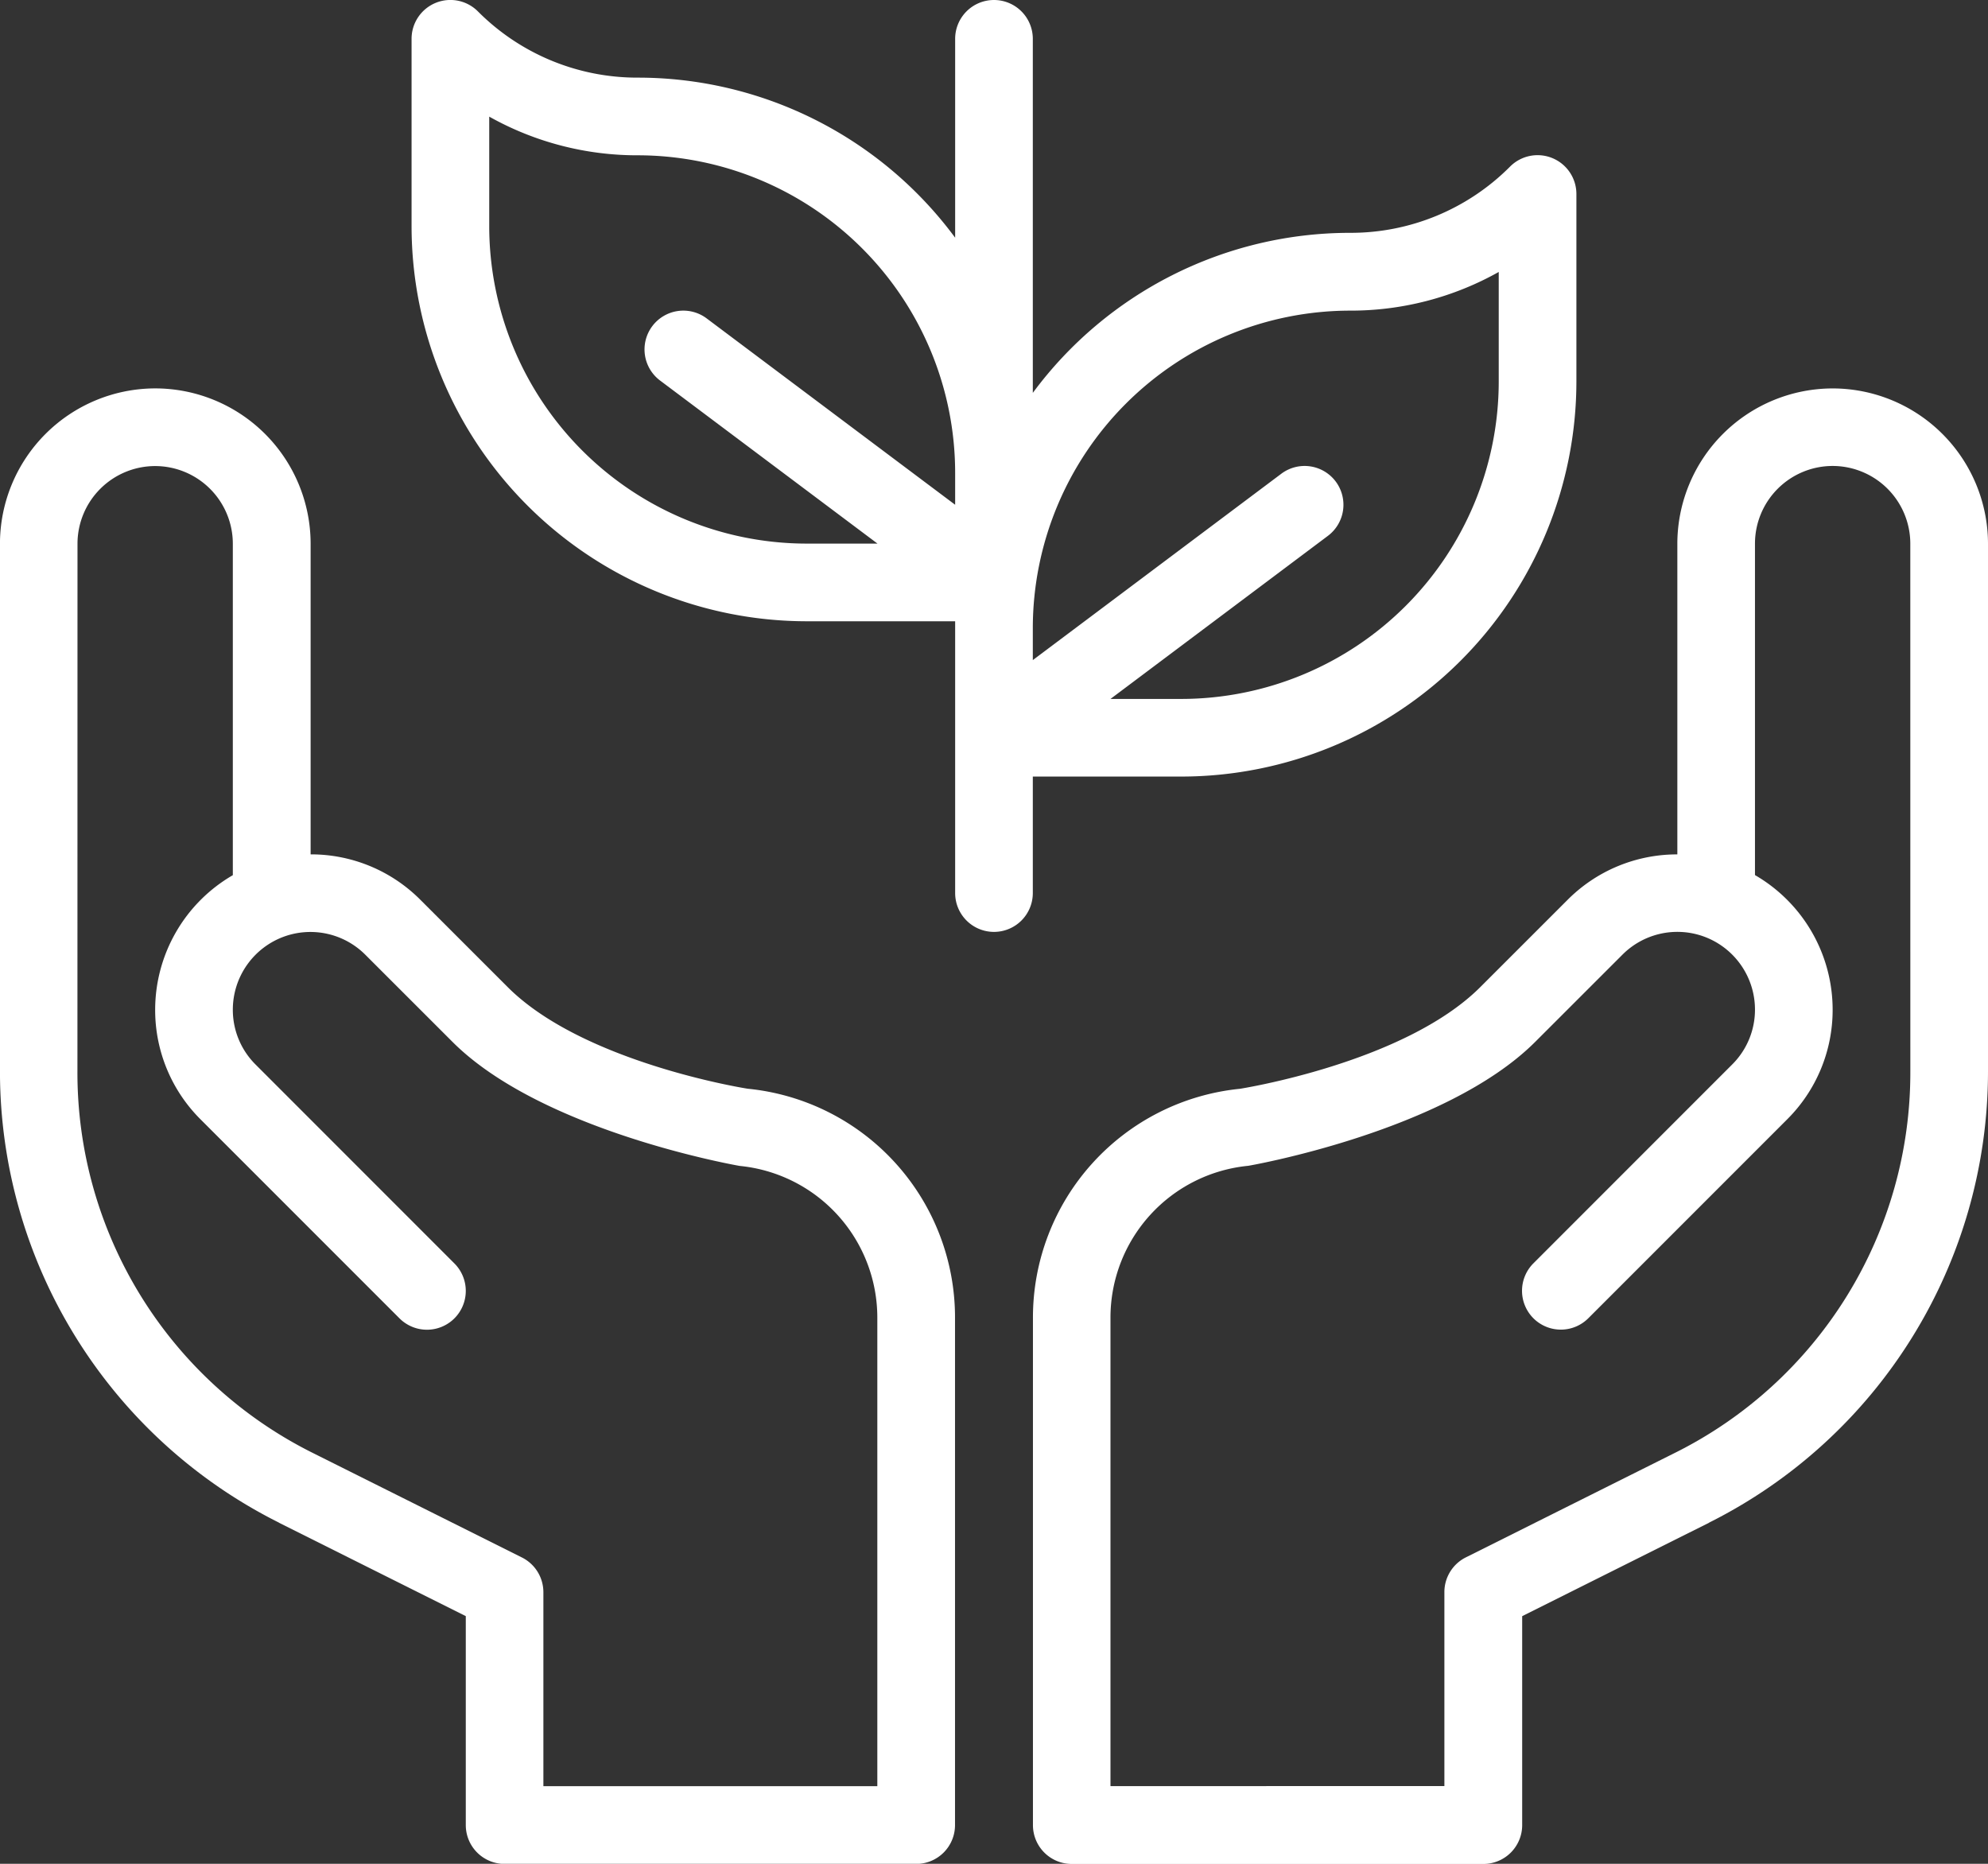
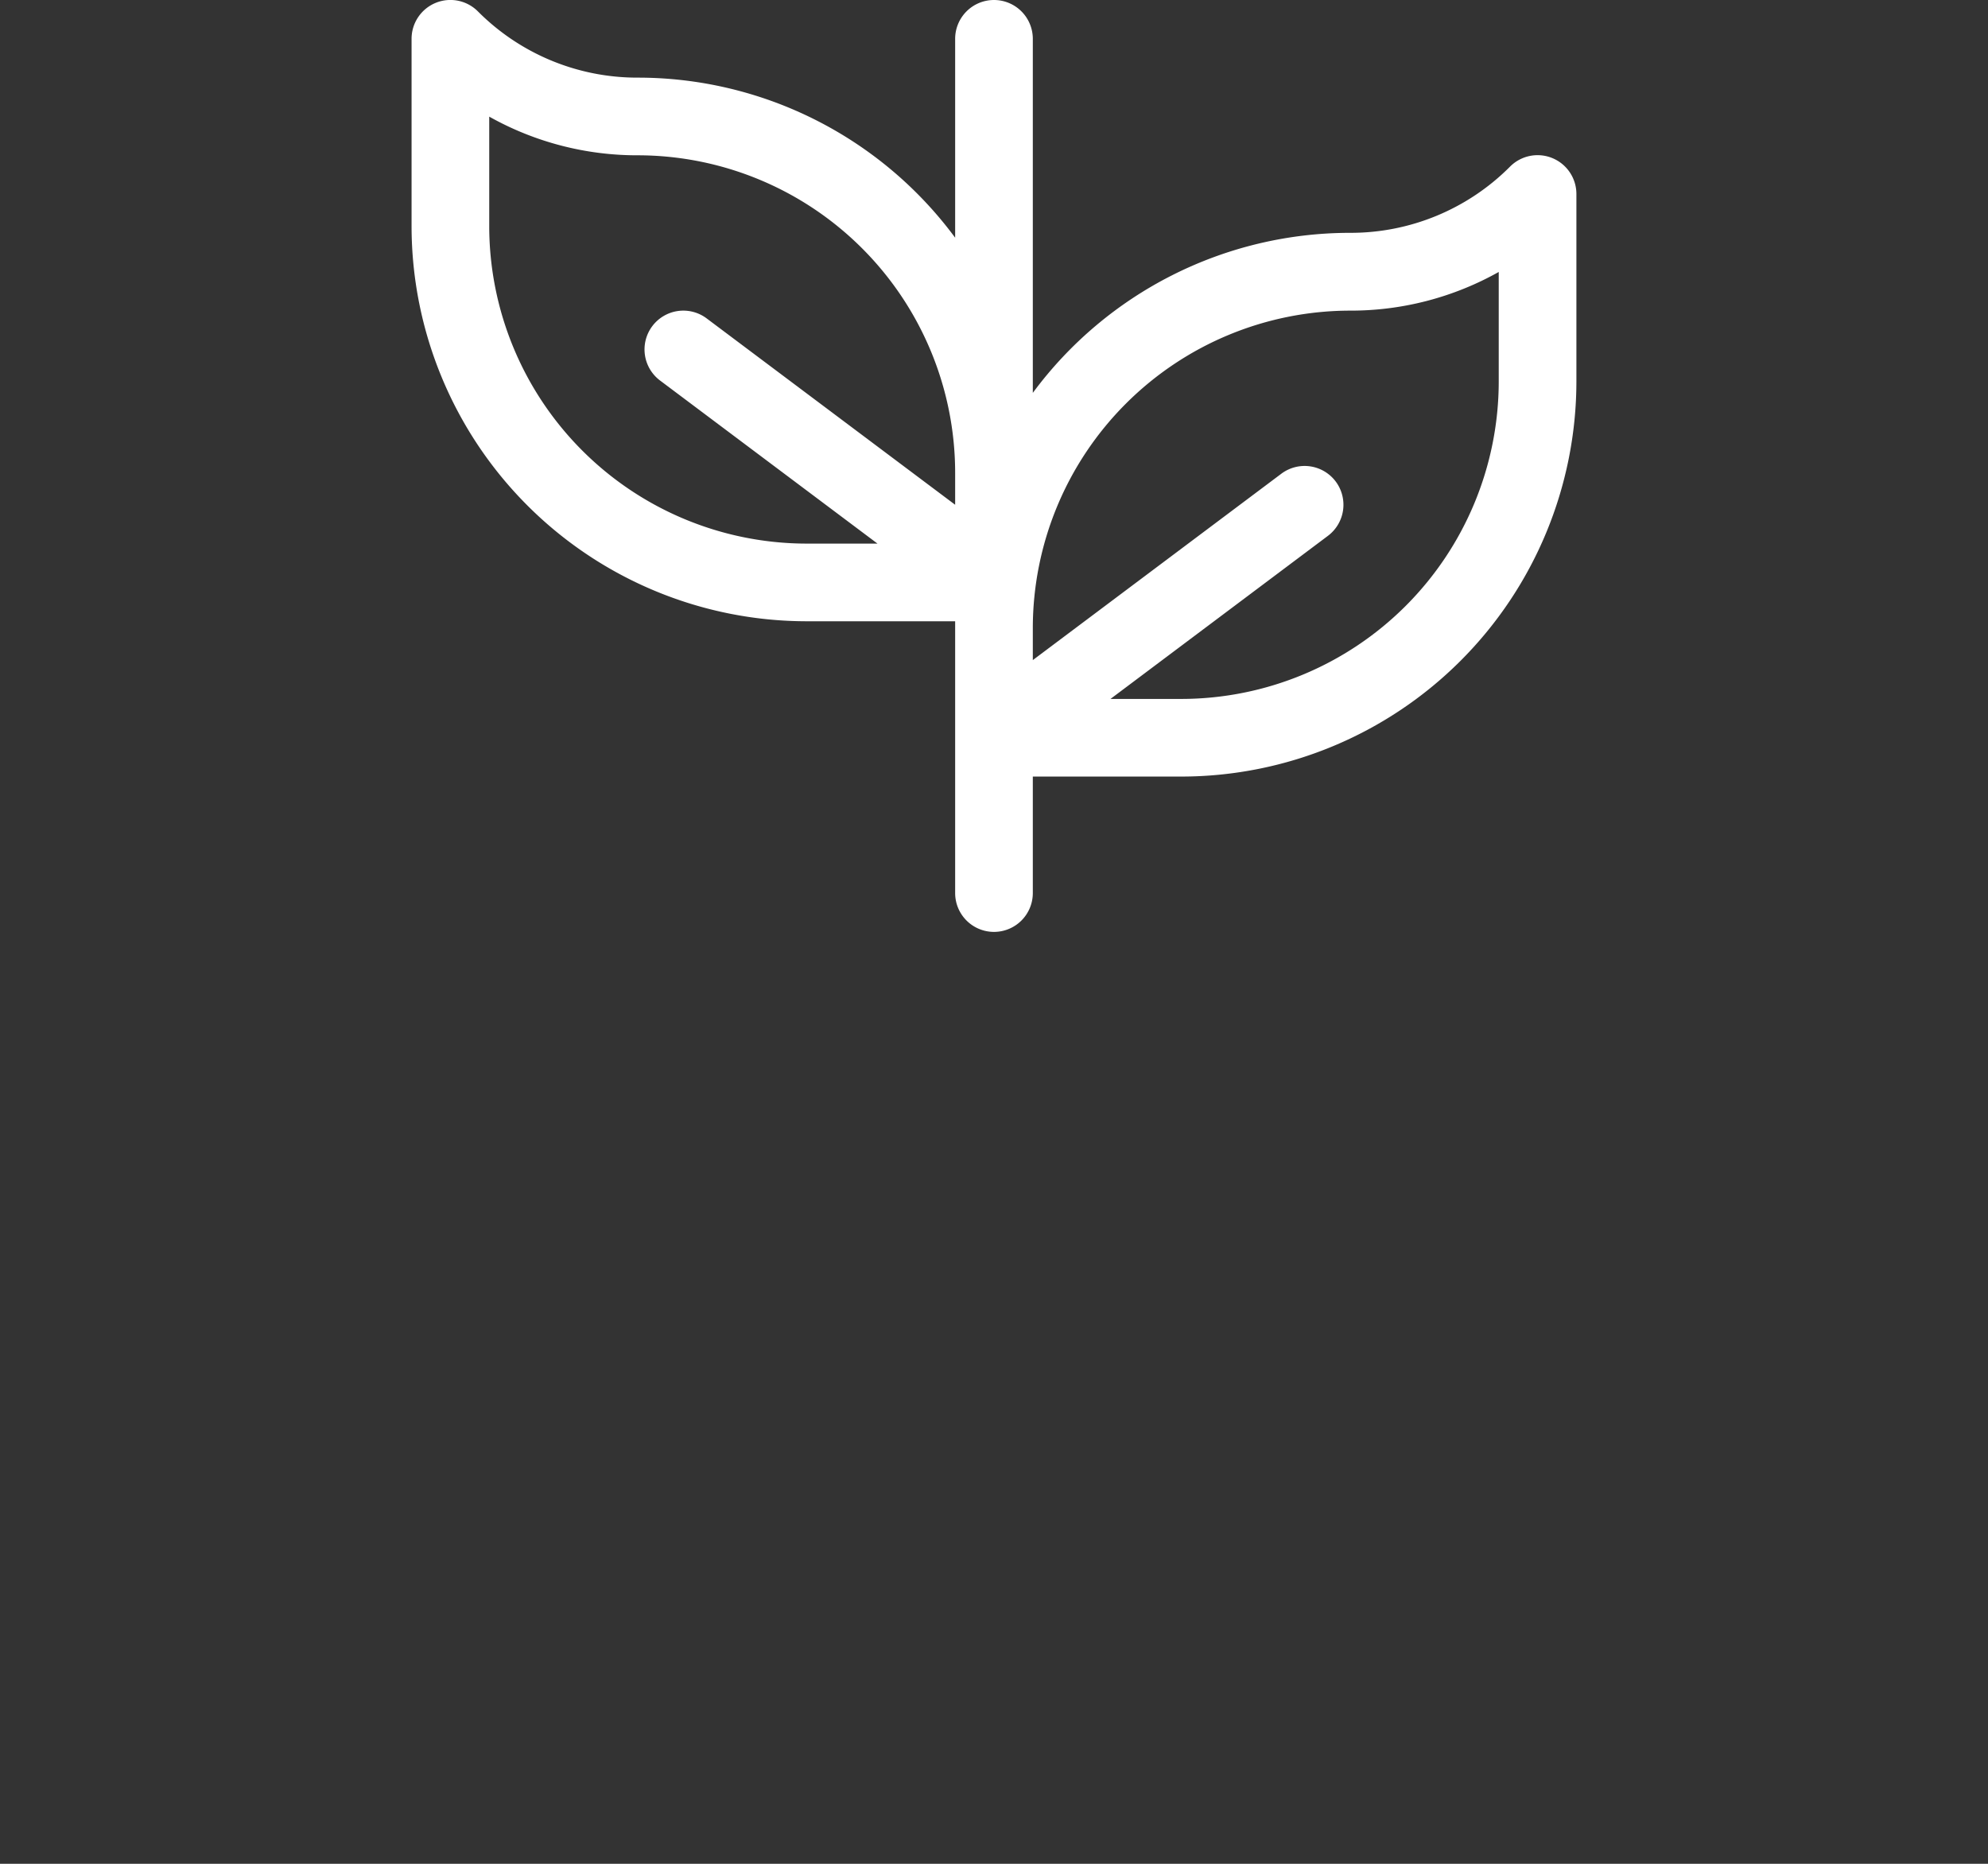
<svg xmlns="http://www.w3.org/2000/svg" id="Grupo_302" data-name="Grupo 302" width="60.461" height="56.682" viewBox="0 0 60.461 56.682">
  <rect x="0" y="0" width="60.461" height="56.682" fill="#333333" stroke="none" />
-   <path id="Caminho_208" data-name="Caminho 208" d="M-109.8-805.4l5.685,2.842v6.355a1.181,1.181,0,0,0,1.181,1.181h12.517a1.181,1.181,0,0,0,1.181-1.181v-15.416a6.99,6.99,0,0,0-6.3-6.978c-.014,0-5-.782-7.306-3.093l-2.652-2.651a4.692,4.692,0,0,0-3.34-1.384v-9.447a4.729,4.729,0,0,0-4.724-4.724,4.729,4.729,0,0,0-4.724,4.724v16.041a15.341,15.341,0,0,0,2.293,8.07,15.343,15.343,0,0,0,6.193,5.66Zm-6.124-29.772a2.364,2.364,0,0,1,2.362-2.362,2.364,2.364,0,0,1,2.362,2.362v10.08a4.733,4.733,0,0,0-2.362,4.09,4.692,4.692,0,0,0,1.384,3.34l6.047,6.048a1.181,1.181,0,0,0,1.67,0,1.181,1.181,0,0,0,0-1.67l-6.047-6.049a2.346,2.346,0,0,1-.692-1.67,2.365,2.365,0,0,1,1.574-2.227h0a2.359,2.359,0,0,1,2.456.558l2.652,2.651c2.738,2.738,8.72,3.768,8.732,3.771a4.637,4.637,0,0,1,4.187,4.629v14.235h-10.156v-5.9a1.181,1.181,0,0,0-.653-1.056l-6.338-3.168a12.92,12.92,0,0,1-7.18-11.618Z" transform="translate(118.281 851.708)" fill="#fff" />
-   <path id="Caminho_209" data-name="Caminho 209" d="M168.283-805.4a15.343,15.343,0,0,0,6.193-5.66,15.341,15.341,0,0,0,2.293-8.07v-16.041a4.729,4.729,0,0,0-4.724-4.724,4.729,4.729,0,0,0-4.724,4.724v9.447a4.692,4.692,0,0,0-3.34,1.384l-2.652,2.651c-2.311,2.311-7.292,3.089-7.306,3.093a6.99,6.99,0,0,0-6.3,6.978v15.416a1.181,1.181,0,0,0,1.181,1.181h12.517a1.181,1.181,0,0,0,1.181-1.181v-6.355l5.685-2.842Zm6.124-13.731a12.92,12.92,0,0,1-7.18,11.618l-6.338,3.168a1.181,1.181,0,0,0-.653,1.056v5.9H150.081v-14.235a4.637,4.637,0,0,1,4.187-4.629c.012,0,5.994-1.034,8.732-3.771l2.652-2.651a2.359,2.359,0,0,1,2.456-.558h0a2.365,2.365,0,0,1,1.574,2.227,2.346,2.346,0,0,1-.692,1.67l-6.047,6.049a1.181,1.181,0,0,0,0,1.67,1.181,1.181,0,0,0,1.67,0l6.047-6.048a4.692,4.692,0,0,0,1.384-3.34,4.733,4.733,0,0,0-2.362-4.09v-10.08a2.364,2.364,0,0,1,2.362-2.362,2.364,2.364,0,0,1,2.362,2.362Z" transform="translate(-116.308 851.708)" fill="#fff" />
  <path id="Caminho_210" data-name="Caminho 210" d="M4.251-912.74a1.181,1.181,0,0,0,1.181,1.181,1.181,1.181,0,0,0,1.181-1.181v-3.543h4.52a12.025,12.025,0,0,0,12.012-12.012V-934a1.181,1.181,0,0,0-.729-1.091,1.181,1.181,0,0,0-1.287.256,6.837,6.837,0,0,1-4.866,2.016,12,12,0,0,0-9.65,4.867v-10.772A1.181,1.181,0,0,0,5.432-939.9a1.181,1.181,0,0,0-1.181,1.181v6.048a12,12,0,0,0-9.65-4.868,6.837,6.837,0,0,1-4.866-2.016,1.181,1.181,0,0,0-1.287-.256,1.181,1.181,0,0,0-.729,1.091v5.7A12.025,12.025,0,0,0-.269-921.006h4.52Zm12.012-17.713a9.191,9.191,0,0,0,4.52-1.176v3.335a9.661,9.661,0,0,1-9.65,9.65H8.975l6.613-4.96a1.181,1.181,0,0,0,.236-1.653,1.181,1.181,0,0,0-1.653-.236l-7.558,5.668v-.978A9.661,9.661,0,0,1,16.263-930.453Zm-26.182-2.565v-3.335a9.192,9.192,0,0,0,4.52,1.176,9.661,9.661,0,0,1,9.65,9.65v.978l-7.558-5.668a1.181,1.181,0,0,0-1.653.236,1.181,1.181,0,0,0,.236,1.653l6.613,4.96H-.269A9.661,9.661,0,0,1-9.919-933.018Z" transform="translate(24.798 939.9)" fill="#fff" />
</svg>